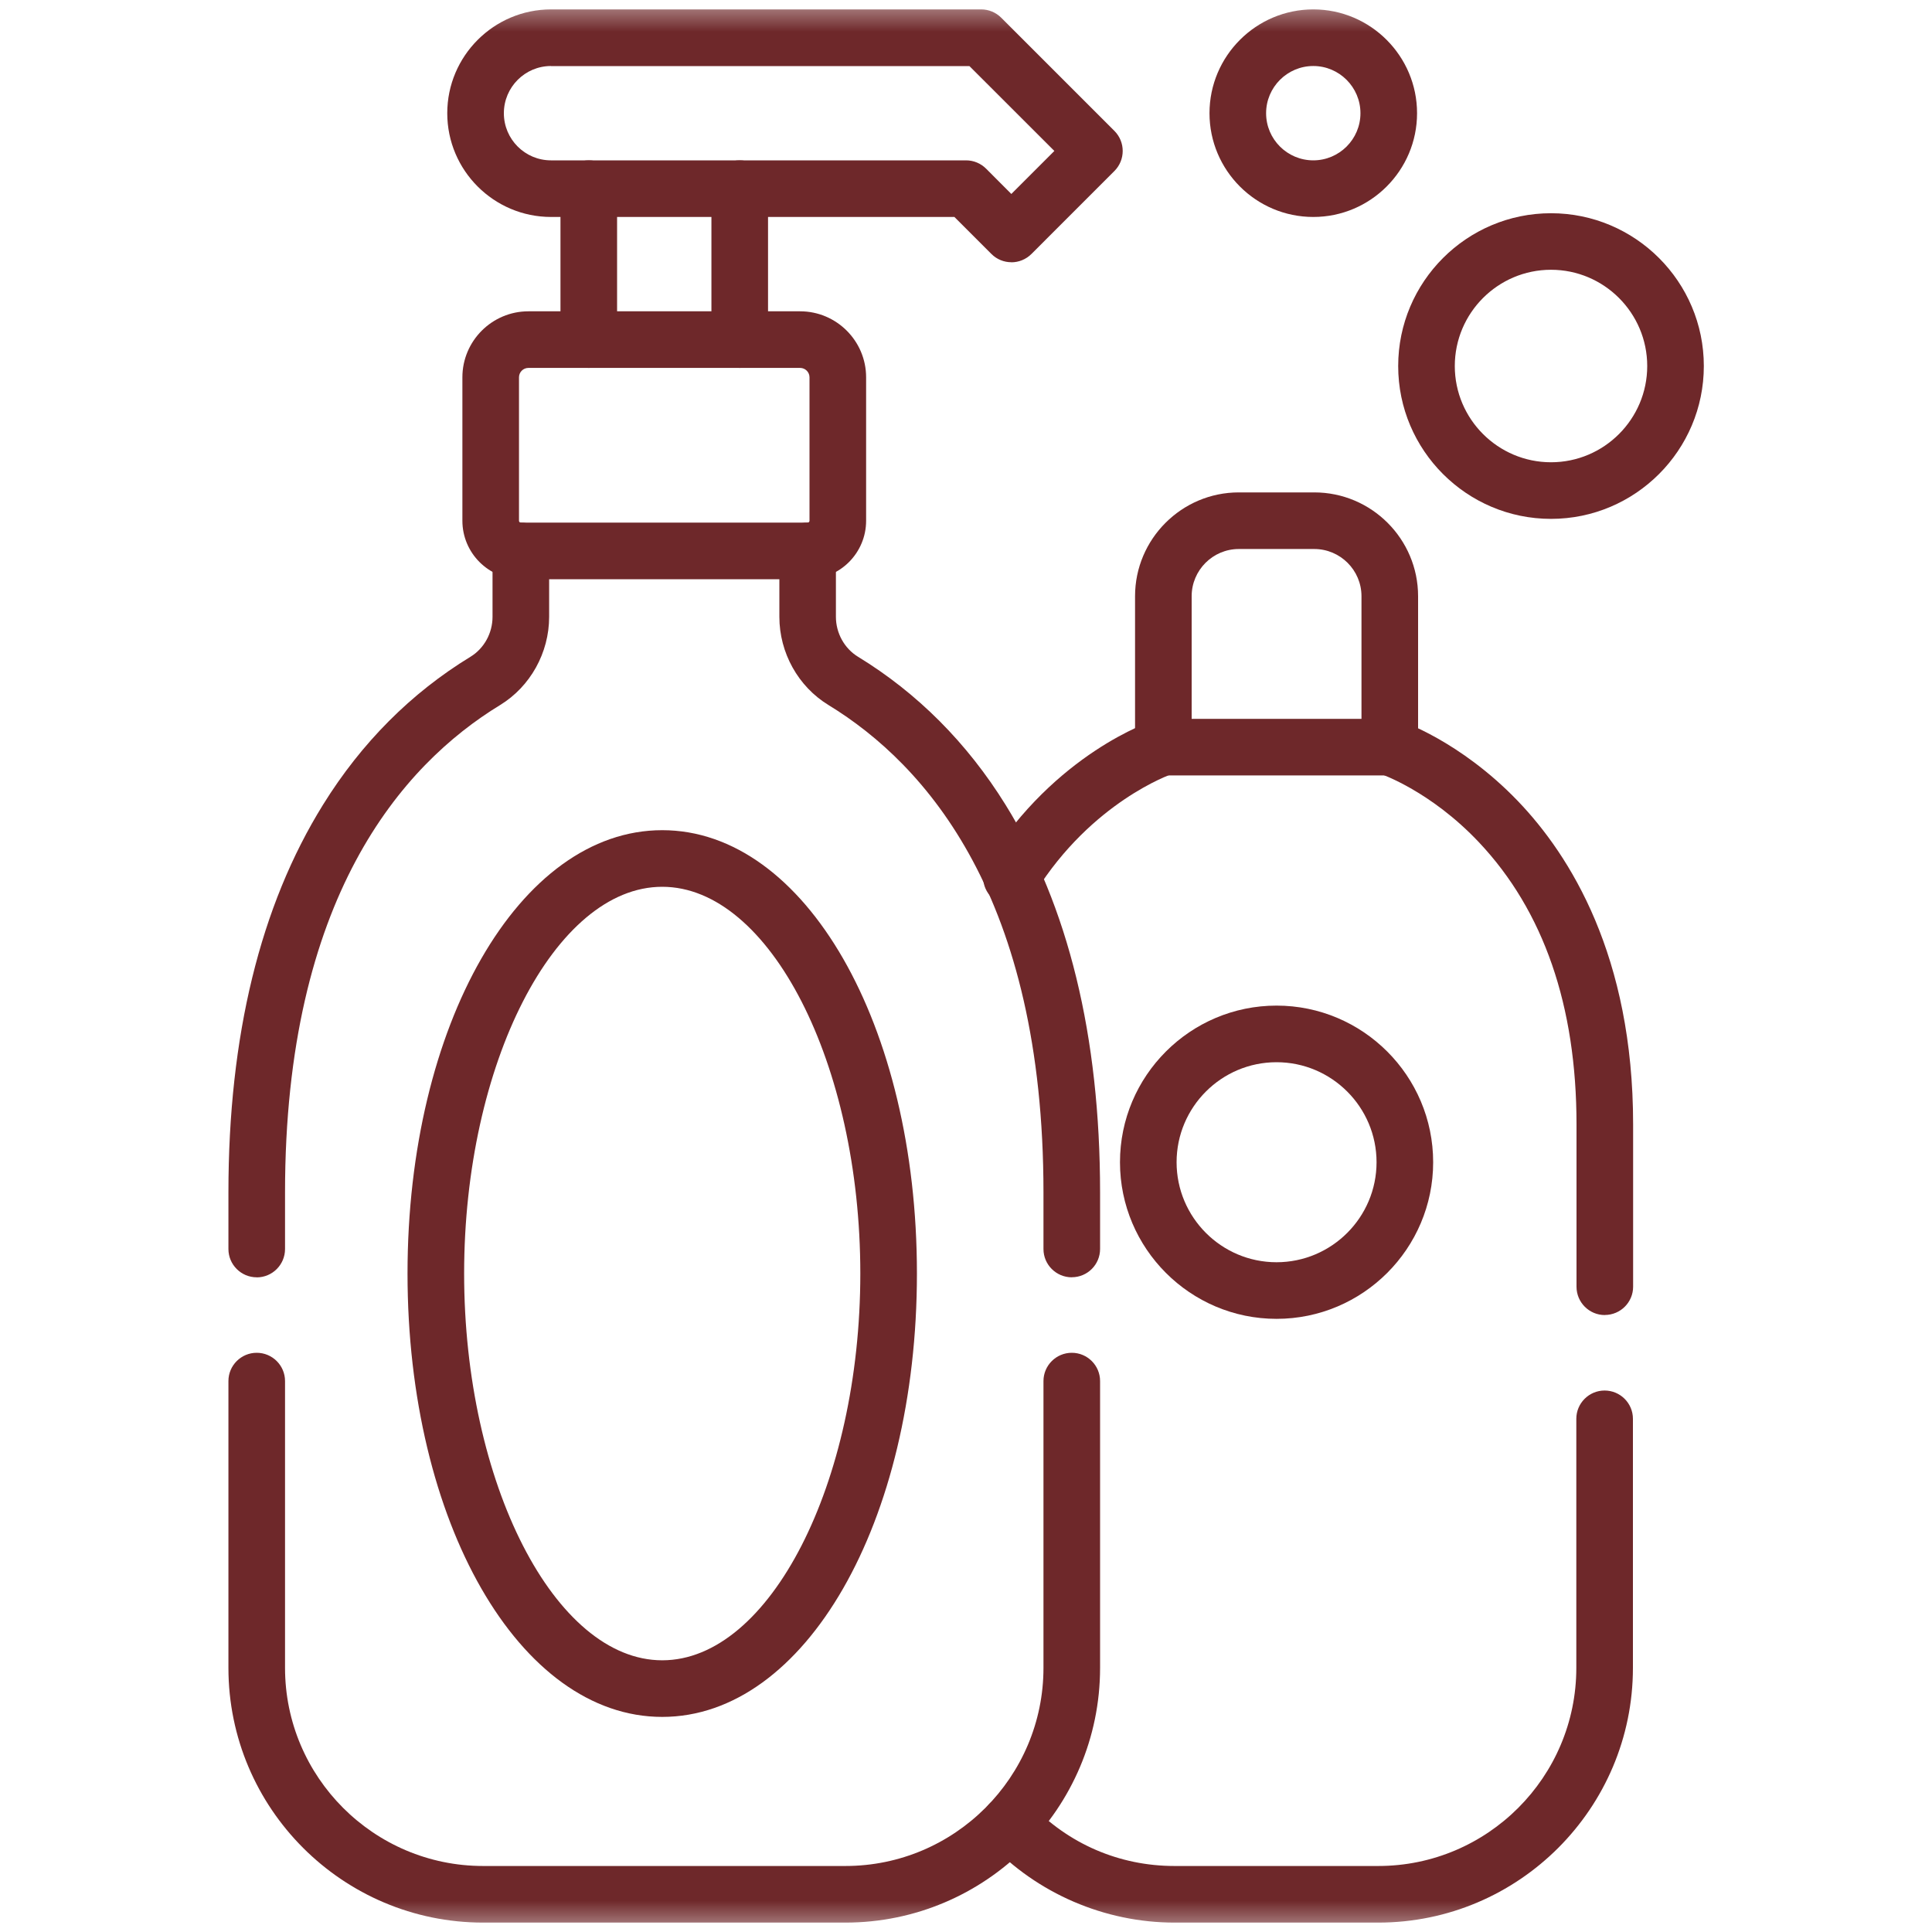
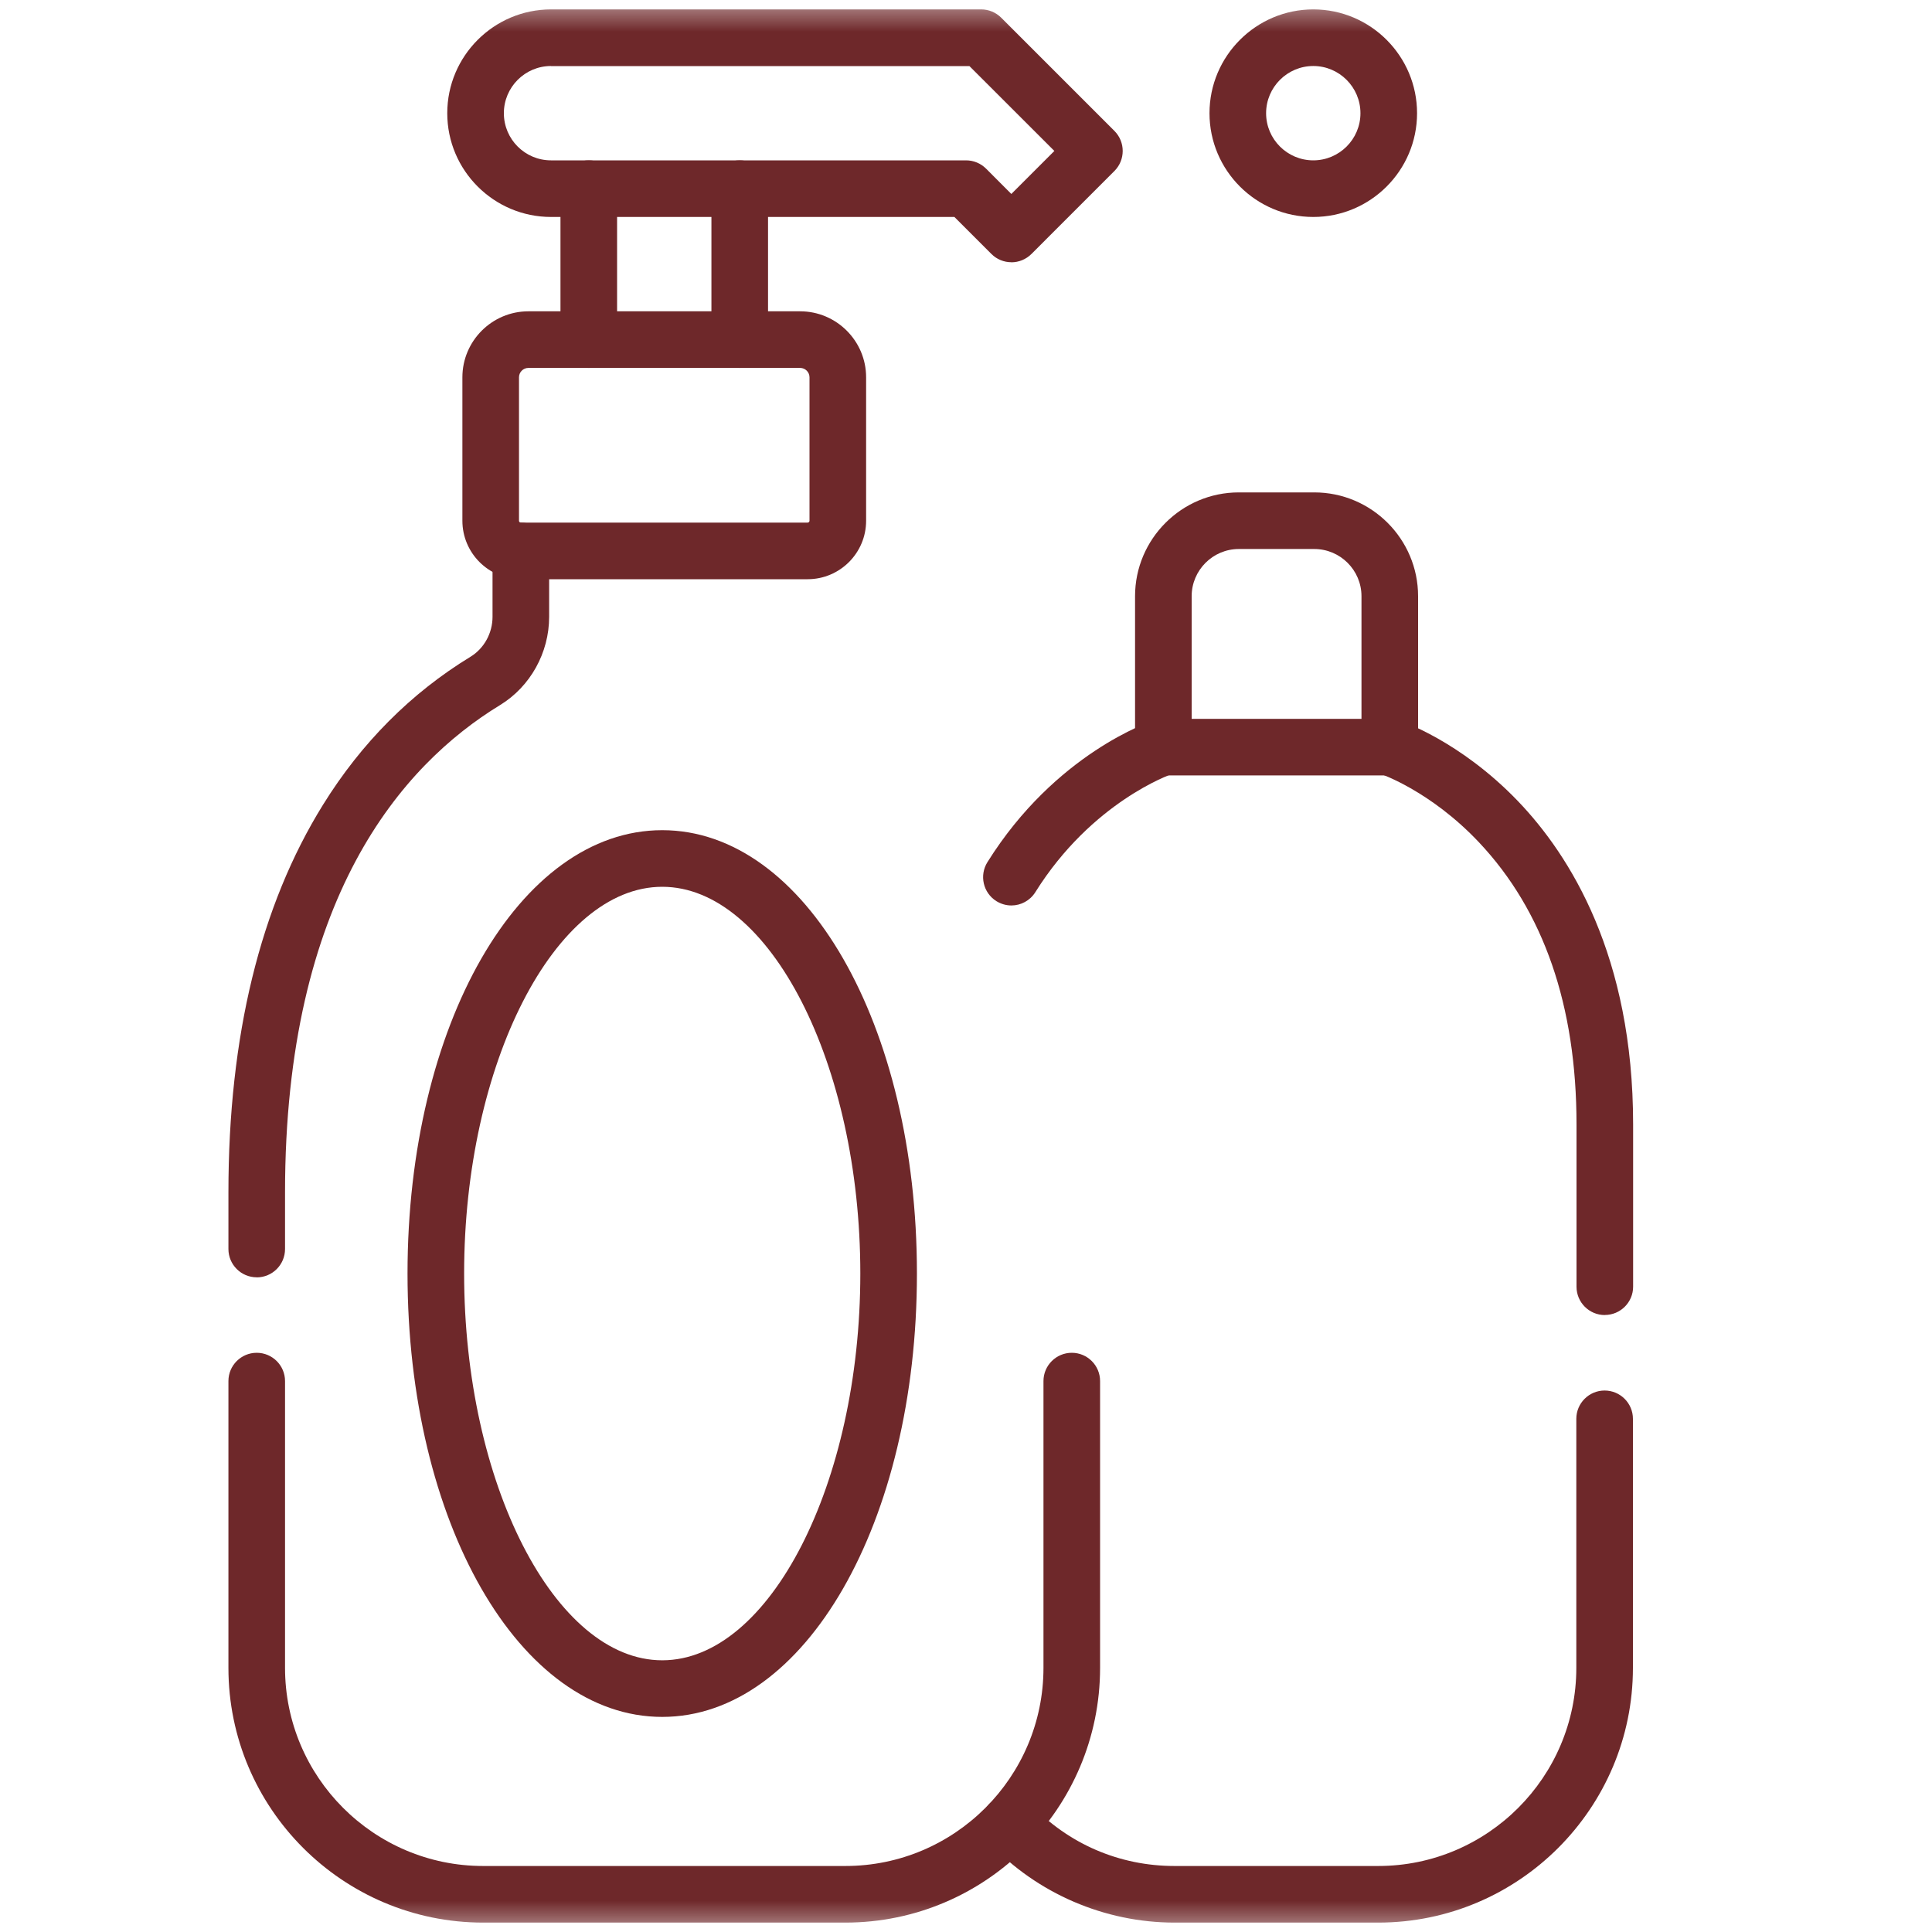
<svg xmlns="http://www.w3.org/2000/svg" width="30" height="30" viewBox="0 0 30 30" fill="none">
  <g clip-path="url(#clip0_3356_9925)">
    <mask id="mask0_3356_9925" style="mask-type:luminance" maskUnits="userSpaceOnUse" x="0" y="0" width="30" height="30">
      <path d="M30 0H0V30H30V0Z" fill="white" />
    </mask>
    <g mask="url(#mask0_3356_9925)">
      <path d="M21.58 12.041H18.064C17.822 12.041 17.625 11.844 17.625 11.602V9.258C17.625 8.37 18.348 7.646 19.236 7.646H20.408C21.297 7.646 22.02 8.37 22.02 9.258V11.602C22.02 11.844 21.823 12.041 21.58 12.041ZM18.504 11.162H21.141V9.258C21.141 8.854 20.812 8.525 20.408 8.525H19.236C18.833 8.525 18.504 8.854 18.504 9.258V11.162Z" fill="#6E282A" />
      <path d="M21.401 29.854H18.237C17.153 29.854 16.106 29.402 15.362 28.615C15.196 28.439 15.203 28.16 15.38 27.994C15.556 27.827 15.834 27.835 16.001 28.011C16.588 28.632 17.382 28.975 18.237 28.975H21.401C23.097 28.975 24.477 27.595 24.477 25.898V22.031C24.477 21.789 24.674 21.592 24.916 21.592C25.159 21.592 25.356 21.789 25.356 22.031V25.898C25.356 28.079 23.582 29.854 21.401 29.854Z" fill="#6E282A" />
      <path d="M24.919 20.42C24.677 20.42 24.48 20.223 24.48 19.98V17.461C24.48 15.619 23.97 14.144 22.965 13.079C22.215 12.284 21.449 12.022 21.442 12.019C21.212 11.942 21.087 11.694 21.163 11.464C21.238 11.234 21.485 11.109 21.715 11.183C21.753 11.195 22.665 11.499 23.566 12.435C24.384 13.286 25.359 14.847 25.359 17.46V19.98C25.359 20.222 25.162 20.419 24.919 20.419V20.42Z" fill="#6E282A" />
      <path d="M15.705 14.06C15.625 14.06 15.545 14.038 15.472 13.993C15.266 13.864 15.204 13.593 15.333 13.387C16.39 11.697 17.862 11.204 17.924 11.184C18.155 11.109 18.403 11.235 18.478 11.466C18.553 11.697 18.426 11.945 18.195 12.02C18.185 12.024 16.957 12.447 16.077 13.853C15.994 13.986 15.851 14.06 15.705 14.06Z" fill="#6E282A" />
-       <path d="M19.822 20.479C18.482 20.479 17.391 19.387 17.391 18.047C17.391 16.706 18.482 15.615 19.822 15.615C21.163 15.615 22.254 16.706 22.254 18.047C22.254 19.387 21.163 20.479 19.822 20.479ZM19.822 16.494C18.966 16.494 18.27 17.191 18.27 18.047C18.27 18.903 18.966 19.6 19.822 19.6C20.678 19.6 21.375 18.903 21.375 18.047C21.375 17.191 20.678 16.494 19.822 16.494Z" fill="#6E282A" />
      <path d="M12.541 8.994H8.088C7.587 8.994 7.18 8.587 7.18 8.086V5.859C7.18 5.294 7.64 4.834 8.205 4.834H12.424C12.989 4.834 13.449 5.294 13.449 5.859V8.086C13.449 8.587 13.042 8.994 12.541 8.994ZM8.205 5.713C8.124 5.713 8.059 5.779 8.059 5.859V8.086C8.059 8.102 8.071 8.115 8.088 8.115H12.541C12.557 8.115 12.57 8.102 12.57 8.086V5.859C12.57 5.779 12.505 5.713 12.424 5.713H8.205Z" fill="#6E282A" />
      <path d="M9.143 5.713C8.9 5.713 8.703 5.516 8.703 5.273V2.93C8.703 2.687 8.9 2.49 9.143 2.49C9.385 2.49 9.582 2.687 9.582 2.93V5.273C9.582 5.516 9.385 5.713 9.143 5.713Z" fill="#6E282A" />
      <path d="M11.486 5.713C11.244 5.713 11.047 5.516 11.047 5.273V2.93C11.047 2.687 11.244 2.49 11.486 2.49C11.729 2.49 11.926 2.687 11.926 2.93V5.273C11.926 5.516 11.729 5.713 11.486 5.713Z" fill="#6E282A" />
      <path d="M3.986 19.834C3.744 19.834 3.547 19.637 3.547 19.395V18.516C3.547 16.09 4.041 14.065 5.016 12.496C5.613 11.534 6.383 10.761 7.306 10.198C7.517 10.069 7.648 9.831 7.648 9.578V8.555C7.648 8.312 7.845 8.115 8.088 8.115C8.33 8.115 8.527 8.312 8.527 8.555V9.578C8.527 10.136 8.235 10.661 7.764 10.949C6.241 11.878 4.426 13.946 4.426 18.516V19.395C4.426 19.638 4.229 19.835 3.986 19.835V19.834Z" fill="#6E282A" />
-       <path d="M16.643 19.834C16.4 19.834 16.203 19.637 16.203 19.395V18.516C16.203 13.945 14.388 11.878 12.865 10.948C12.394 10.661 12.102 10.136 12.102 9.578V8.554C12.102 8.312 12.298 8.115 12.541 8.115C12.784 8.115 12.98 8.312 12.98 8.554V9.578C12.98 9.831 13.112 10.069 13.323 10.198C14.245 10.761 15.016 11.534 15.613 12.495C16.588 14.064 17.082 16.09 17.082 18.515V19.394C17.082 19.637 16.885 19.833 16.643 19.833V19.834Z" fill="#6E282A" />
      <path d="M13.127 29.854H7.502C5.321 29.854 3.547 28.079 3.547 25.898V21.445C3.547 21.203 3.744 21.006 3.986 21.006C4.229 21.006 4.426 21.203 4.426 21.445V25.898C4.426 27.595 5.806 28.975 7.502 28.975H13.127C14.823 28.975 16.203 27.595 16.203 25.898V21.445C16.203 21.203 16.4 21.006 16.643 21.006C16.885 21.006 17.082 21.203 17.082 21.445V25.898C17.082 28.079 15.308 29.854 13.127 29.854Z" fill="#6E282A" />
      <path d="M15.704 4.072C15.592 4.072 15.479 4.029 15.394 3.943L14.82 3.369H8.557C7.668 3.369 6.945 2.646 6.945 1.758C6.945 0.87 7.668 0.146 8.557 0.146H15.236C15.353 0.146 15.465 0.193 15.547 0.275L17.305 2.033C17.476 2.205 17.476 2.483 17.305 2.655L16.016 3.944C15.93 4.029 15.818 4.073 15.705 4.073L15.704 4.072ZM8.556 1.025C8.152 1.025 7.824 1.354 7.824 1.758C7.824 2.162 8.152 2.49 8.556 2.49H15.001C15.118 2.49 15.23 2.537 15.312 2.619L15.704 3.012L16.372 2.344L15.053 1.026H8.556V1.025Z" fill="#6E282A" />
      <path d="M10.283 26.66C8.065 26.66 6.328 23.636 6.328 19.775C6.328 15.915 8.065 12.891 10.283 12.891C12.501 12.891 14.238 15.915 14.238 19.775C14.238 23.636 12.501 26.66 10.283 26.66ZM10.283 13.77C8.616 13.77 7.207 16.52 7.207 19.775C7.207 23.031 8.616 25.781 10.283 25.781C11.951 25.781 13.359 23.031 13.359 19.775C13.359 16.52 11.951 13.77 10.283 13.77Z" fill="#6E282A" />
-       <path d="M24.084 8.057C22.776 8.057 21.711 6.992 21.711 5.684C21.711 4.375 22.776 3.311 24.084 3.311C25.392 3.311 26.457 4.375 26.457 5.684C26.457 6.992 25.392 8.057 24.084 8.057ZM24.084 4.189C23.26 4.189 22.59 4.86 22.59 5.684C22.59 6.507 23.26 7.178 24.084 7.178C24.908 7.178 25.578 6.507 25.578 5.684C25.578 4.86 24.908 4.189 24.084 4.189Z" fill="#6E282A" />
      <path d="M20.393 3.369C19.504 3.369 18.781 2.646 18.781 1.758C18.781 0.87 19.504 0.146 20.393 0.146C21.281 0.146 22.004 0.87 22.004 1.758C22.004 2.646 21.281 3.369 20.393 3.369ZM20.393 1.025C19.989 1.025 19.66 1.354 19.66 1.758C19.66 2.162 19.989 2.49 20.393 2.49C20.796 2.49 21.125 2.162 21.125 1.758C21.125 1.354 20.796 1.025 20.393 1.025Z" fill="#6E282A" />
    </g>
  </g>
  <defs>
    <clipPath id="clip0_3356_9925">
      <rect width="30" height="30" fill="white" />
    </clipPath>
  </defs>
</svg>